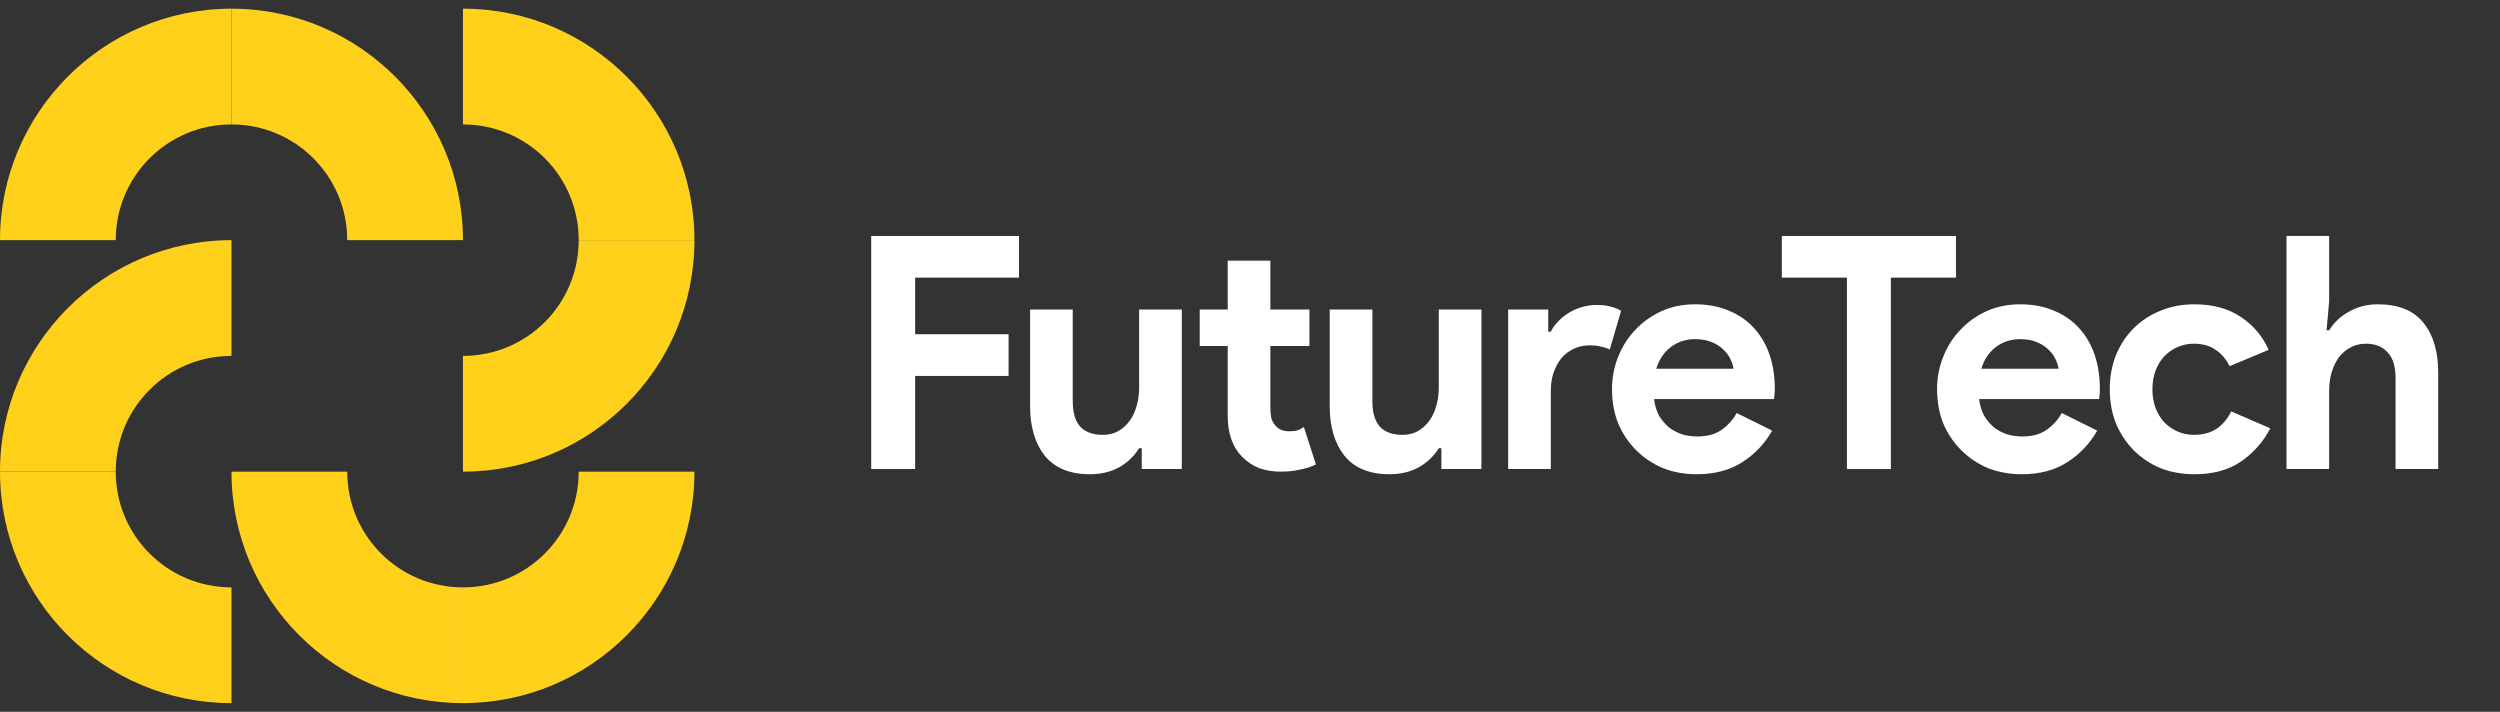
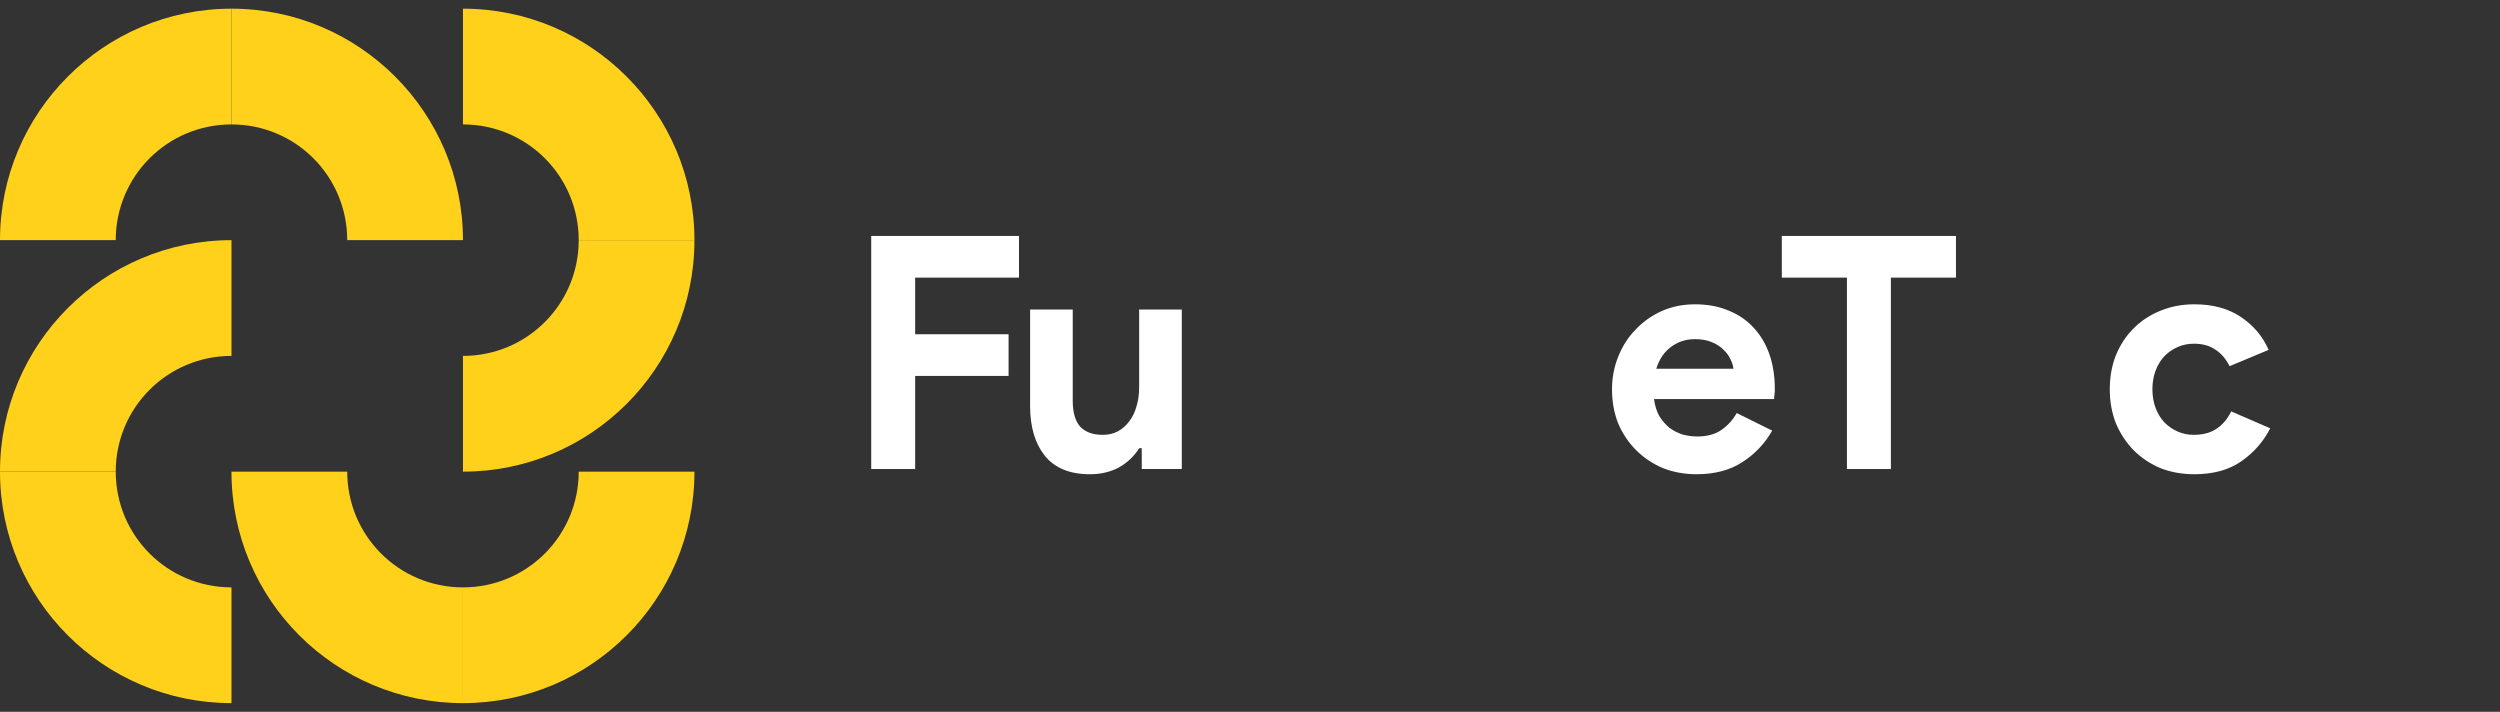
<svg xmlns="http://www.w3.org/2000/svg" width="144" height="41" viewBox="0 0 144 41" fill="none">
  <rect x="0" y="0" width="144" height="41" fill="#333333" stroke="none" />
-   <path d="M131.703 13.591H134.159V17.36L134.009 19.028H134.159C134.422 18.591 134.797 18.235 135.284 17.96C135.784 17.672 136.34 17.528 136.953 17.528C138.14 17.528 139.015 17.878 139.578 18.578C140.153 19.278 140.44 20.235 140.44 21.447V27.016H137.984V21.747C137.984 21.11 137.834 20.628 137.534 20.303C137.234 19.966 136.815 19.797 136.278 19.797C135.94 19.797 135.64 19.872 135.378 20.022C135.115 20.16 134.89 20.353 134.703 20.603C134.528 20.853 134.39 21.147 134.29 21.485C134.203 21.81 134.159 22.16 134.159 22.535V27.016H131.703V13.591Z" fill="white" />
  <path d="M130.767 24.672C130.367 25.447 129.804 26.085 129.079 26.585C128.367 27.072 127.473 27.316 126.398 27.316C125.686 27.316 125.029 27.197 124.429 26.96C123.842 26.71 123.329 26.366 122.892 25.928C122.467 25.491 122.129 24.978 121.879 24.391C121.642 23.791 121.523 23.135 121.523 22.422C121.523 21.71 121.642 21.053 121.879 20.453C122.129 19.853 122.467 19.341 122.892 18.916C123.329 18.478 123.842 18.141 124.429 17.903C125.029 17.653 125.686 17.528 126.398 17.528C127.461 17.528 128.354 17.772 129.079 18.26C129.804 18.747 130.336 19.378 130.673 20.153L128.423 21.091C128.211 20.666 127.936 20.347 127.598 20.135C127.273 19.91 126.861 19.797 126.361 19.797C126.036 19.797 125.729 19.86 125.442 19.985C125.154 20.11 124.898 20.285 124.673 20.51C124.461 20.735 124.292 21.01 124.167 21.335C124.042 21.66 123.979 22.022 123.979 22.422C123.979 22.822 124.042 23.185 124.167 23.51C124.292 23.835 124.461 24.11 124.673 24.335C124.898 24.56 125.154 24.735 125.442 24.86C125.729 24.985 126.036 25.047 126.361 25.047C126.873 25.047 127.304 24.935 127.654 24.71C128.017 24.472 128.304 24.135 128.517 23.697L130.767 24.672Z" fill="white" />
-   <path d="M120.8 24.803C120.375 25.553 119.8 26.16 119.075 26.622C118.363 27.085 117.488 27.316 116.45 27.316C115.75 27.316 115.1 27.197 114.5 26.96C113.913 26.71 113.4 26.366 112.963 25.928C112.525 25.491 112.182 24.978 111.932 24.391C111.694 23.791 111.575 23.135 111.575 22.422C111.575 21.76 111.694 21.135 111.932 20.547C112.169 19.947 112.5 19.428 112.925 18.991C113.35 18.541 113.85 18.185 114.425 17.922C115.013 17.66 115.657 17.528 116.357 17.528C117.094 17.528 117.75 17.653 118.325 17.903C118.9 18.141 119.382 18.478 119.769 18.916C120.157 19.341 120.45 19.847 120.65 20.435C120.85 21.022 120.95 21.66 120.95 22.347C120.95 22.435 120.95 22.51 120.95 22.572C120.938 22.647 120.932 22.716 120.932 22.778C120.919 22.841 120.913 22.91 120.913 22.985H113.994C114.044 23.36 114.144 23.685 114.294 23.96C114.457 24.222 114.65 24.447 114.875 24.635C115.113 24.81 115.369 24.941 115.644 25.028C115.919 25.103 116.2 25.141 116.488 25.141C117.05 25.141 117.513 25.016 117.875 24.766C118.25 24.503 118.544 24.178 118.757 23.791L120.8 24.803ZM118.569 21.241C118.557 21.078 118.5 20.897 118.4 20.697C118.313 20.497 118.175 20.31 117.988 20.135C117.813 19.96 117.588 19.816 117.313 19.703C117.05 19.591 116.732 19.535 116.357 19.535C115.832 19.535 115.369 19.685 114.969 19.985C114.569 20.285 114.288 20.703 114.125 21.241H118.569Z" fill="white" />
  <path d="M106.383 27.016V15.991H102.633V13.591H112.664V15.991H108.914V27.016H106.383Z" fill="white" />
  <path d="M102.077 24.803C101.652 25.553 101.077 26.16 100.352 26.622C99.639 27.085 98.764 27.316 97.727 27.316C97.027 27.316 96.377 27.197 95.777 26.96C95.189 26.71 94.677 26.366 94.239 25.928C93.802 25.491 93.458 24.978 93.208 24.391C92.971 23.791 92.852 23.135 92.852 22.422C92.852 21.76 92.971 21.135 93.208 20.547C93.446 19.947 93.777 19.428 94.202 18.991C94.627 18.541 95.127 18.185 95.702 17.922C96.289 17.66 96.933 17.528 97.633 17.528C98.371 17.528 99.027 17.653 99.602 17.903C100.177 18.141 100.658 18.478 101.046 18.916C101.433 19.341 101.727 19.847 101.927 20.435C102.127 21.022 102.227 21.66 102.227 22.347C102.227 22.435 102.227 22.51 102.227 22.572C102.214 22.647 102.208 22.716 102.208 22.778C102.196 22.841 102.189 22.91 102.189 22.985H95.271C95.321 23.36 95.421 23.685 95.571 23.96C95.733 24.222 95.927 24.447 96.152 24.635C96.389 24.81 96.646 24.941 96.921 25.028C97.196 25.103 97.477 25.141 97.764 25.141C98.327 25.141 98.789 25.016 99.152 24.766C99.527 24.503 99.821 24.178 100.033 23.791L102.077 24.803ZM99.846 21.241C99.833 21.078 99.777 20.897 99.677 20.697C99.589 20.497 99.452 20.31 99.264 20.135C99.089 19.96 98.864 19.816 98.589 19.703C98.327 19.591 98.008 19.535 97.633 19.535C97.108 19.535 96.646 19.685 96.246 19.985C95.846 20.285 95.564 20.703 95.402 21.241H99.846Z" fill="white" />
-   <path d="M86.871 17.828H89.178V19.103H89.328C89.44 18.878 89.59 18.672 89.778 18.485C89.965 18.297 90.171 18.135 90.396 17.997C90.634 17.86 90.884 17.753 91.146 17.678C91.421 17.603 91.69 17.566 91.953 17.566C92.278 17.566 92.553 17.597 92.778 17.66C93.015 17.722 93.215 17.803 93.378 17.903L92.721 20.135C92.571 20.06 92.403 20.003 92.215 19.966C92.04 19.916 91.821 19.891 91.559 19.891C91.221 19.891 90.915 19.96 90.64 20.097C90.365 20.222 90.128 20.403 89.928 20.641C89.74 20.878 89.59 21.16 89.478 21.485C89.378 21.797 89.328 22.141 89.328 22.516V27.016H86.871V17.828Z" fill="white" />
-   <path d="M83.023 25.816H82.874C82.586 26.278 82.198 26.647 81.711 26.922C81.224 27.185 80.667 27.316 80.042 27.316C78.88 27.316 78.011 26.96 77.436 26.247C76.874 25.535 76.592 24.585 76.592 23.397V17.828H79.049V23.097C79.049 23.76 79.192 24.253 79.48 24.578C79.78 24.891 80.211 25.047 80.773 25.047C81.111 25.047 81.405 24.978 81.655 24.841C81.917 24.691 82.136 24.497 82.311 24.26C82.499 24.01 82.636 23.722 82.724 23.397C82.823 23.06 82.874 22.703 82.874 22.328V17.828H85.33V27.016H83.023V25.816Z" fill="white" />
-   <path d="M70.717 19.928H69.104V17.828H70.717V15.016H73.173V17.828H75.423V19.928H73.173V23.491C73.173 23.703 73.192 23.903 73.229 24.091C73.279 24.266 73.367 24.416 73.492 24.541C73.667 24.741 73.917 24.841 74.242 24.841C74.454 24.841 74.623 24.822 74.748 24.785C74.873 24.735 74.992 24.672 75.104 24.597L75.798 26.753C75.51 26.891 75.198 26.991 74.861 27.053C74.535 27.128 74.173 27.166 73.773 27.166C73.311 27.166 72.892 27.097 72.517 26.96C72.154 26.81 71.848 26.61 71.598 26.36C71.01 25.797 70.717 24.997 70.717 23.96V19.928Z" fill="white" />
  <path d="M65.765 25.816H65.615C65.327 26.278 64.94 26.647 64.452 26.922C63.965 27.185 63.408 27.316 62.783 27.316C61.621 27.316 60.752 26.96 60.177 26.247C59.615 25.535 59.334 24.585 59.334 23.397V17.828H61.79V23.097C61.79 23.76 61.934 24.253 62.221 24.578C62.521 24.891 62.952 25.047 63.515 25.047C63.852 25.047 64.146 24.978 64.396 24.841C64.659 24.691 64.877 24.497 65.052 24.26C65.24 24.01 65.377 23.722 65.465 23.397C65.565 23.06 65.615 22.703 65.615 22.328V17.828H68.071V27.016H65.765V25.816Z" fill="white" />
  <path d="M50.182 13.591H58.694V15.991H52.713V19.253H58.094V21.653H52.713V27.016H50.182V13.591Z" fill="white" />
  <path d="M26.666 40.5V33.833C30.355 33.833 33.333 30.856 33.333 27.167H40C40 34.544 34.022 40.5 26.666 40.5Z" fill="#FFD11A" />
  <path d="M26.667 40.5V33.833C22.978 33.833 20 30.856 20 27.167H13.333C13.333 34.544 19.311 40.5 26.667 40.5Z" fill="#FFD11A" />
  <path d="M0 27.167H6.667C6.667 30.855 9.644 33.833 13.333 33.833V40.5C5.978 40.5 0 34.544 0 27.167Z" fill="#FFD11A" />
  <path d="M0 27.167H6.667C6.667 23.478 9.644 20.5 13.333 20.5V13.833C5.978 13.833 0 19.811 0 27.167Z" fill="#FFD11A" />
  <path d="M13.333 0.5V7.167C9.644 7.167 6.667 10.144 6.667 13.833H0C0 6.478 5.978 0.5 13.333 0.5Z" fill="#FFD11A" />
  <path d="M13.333 0.5V7.167C17.022 7.167 20 10.144 20 13.833H26.667C26.667 6.478 20.689 0.5 13.333 0.5Z" fill="#FFD11A" />
  <path d="M40 13.833H33.333C33.333 10.144 30.356 7.167 26.667 7.167V0.5C34.022 0.5 40 6.478 40 13.833Z" fill="#FFD11A" />
  <path d="M40 13.833H33.333C33.333 17.522 30.356 20.5 26.667 20.5V27.167C34.022 27.167 40 21.211 40 13.833Z" fill="#FFD11A" />
</svg>